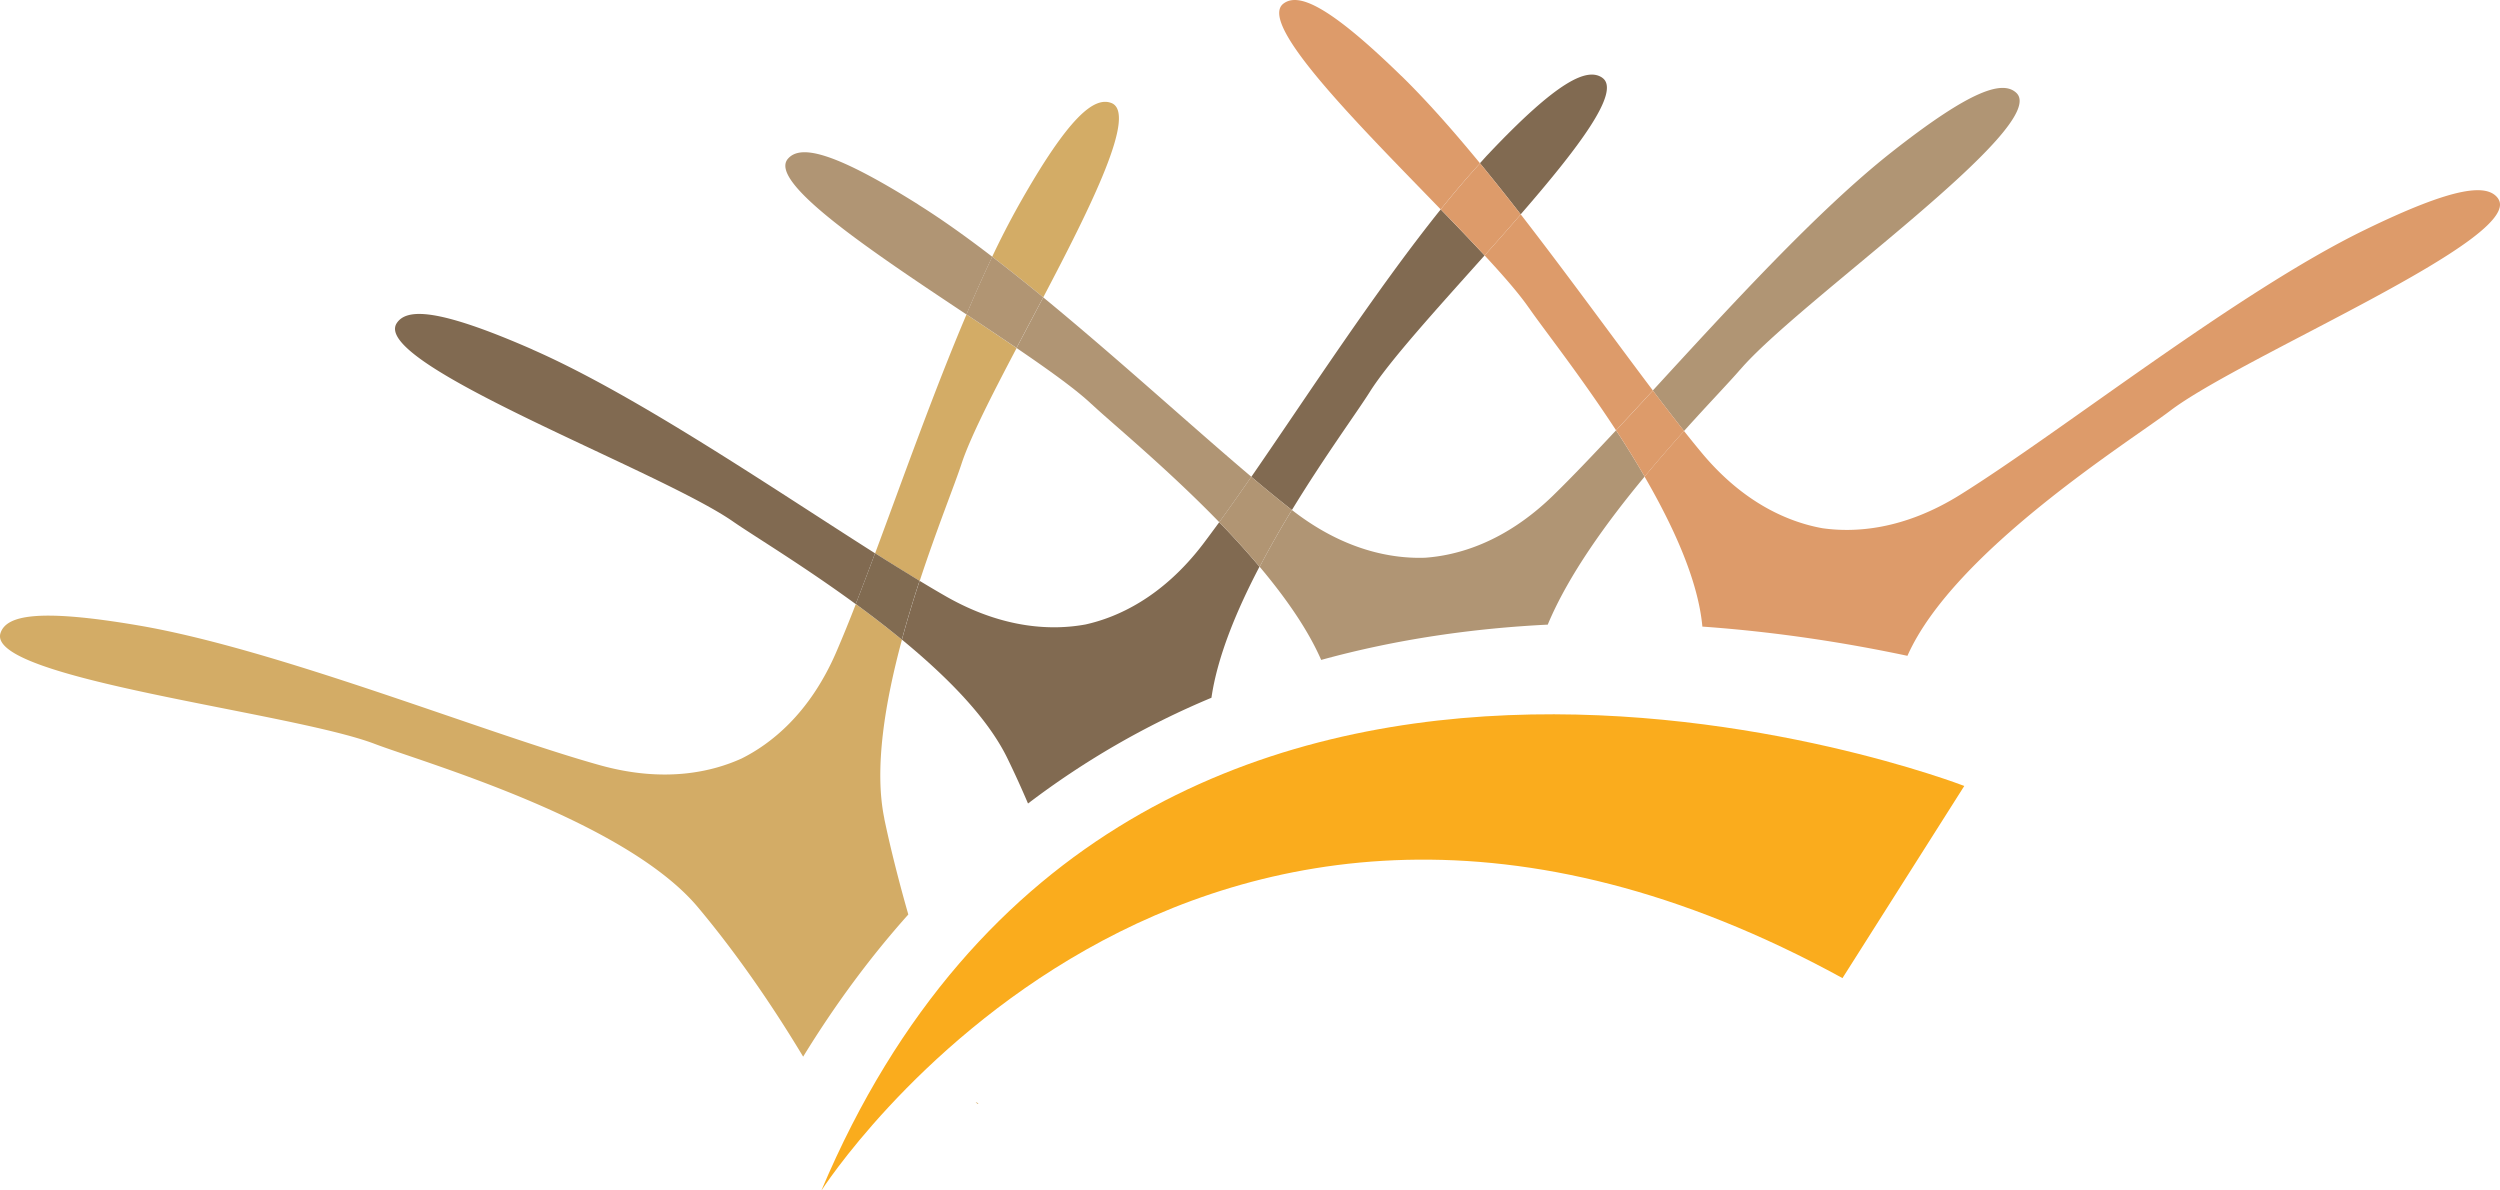
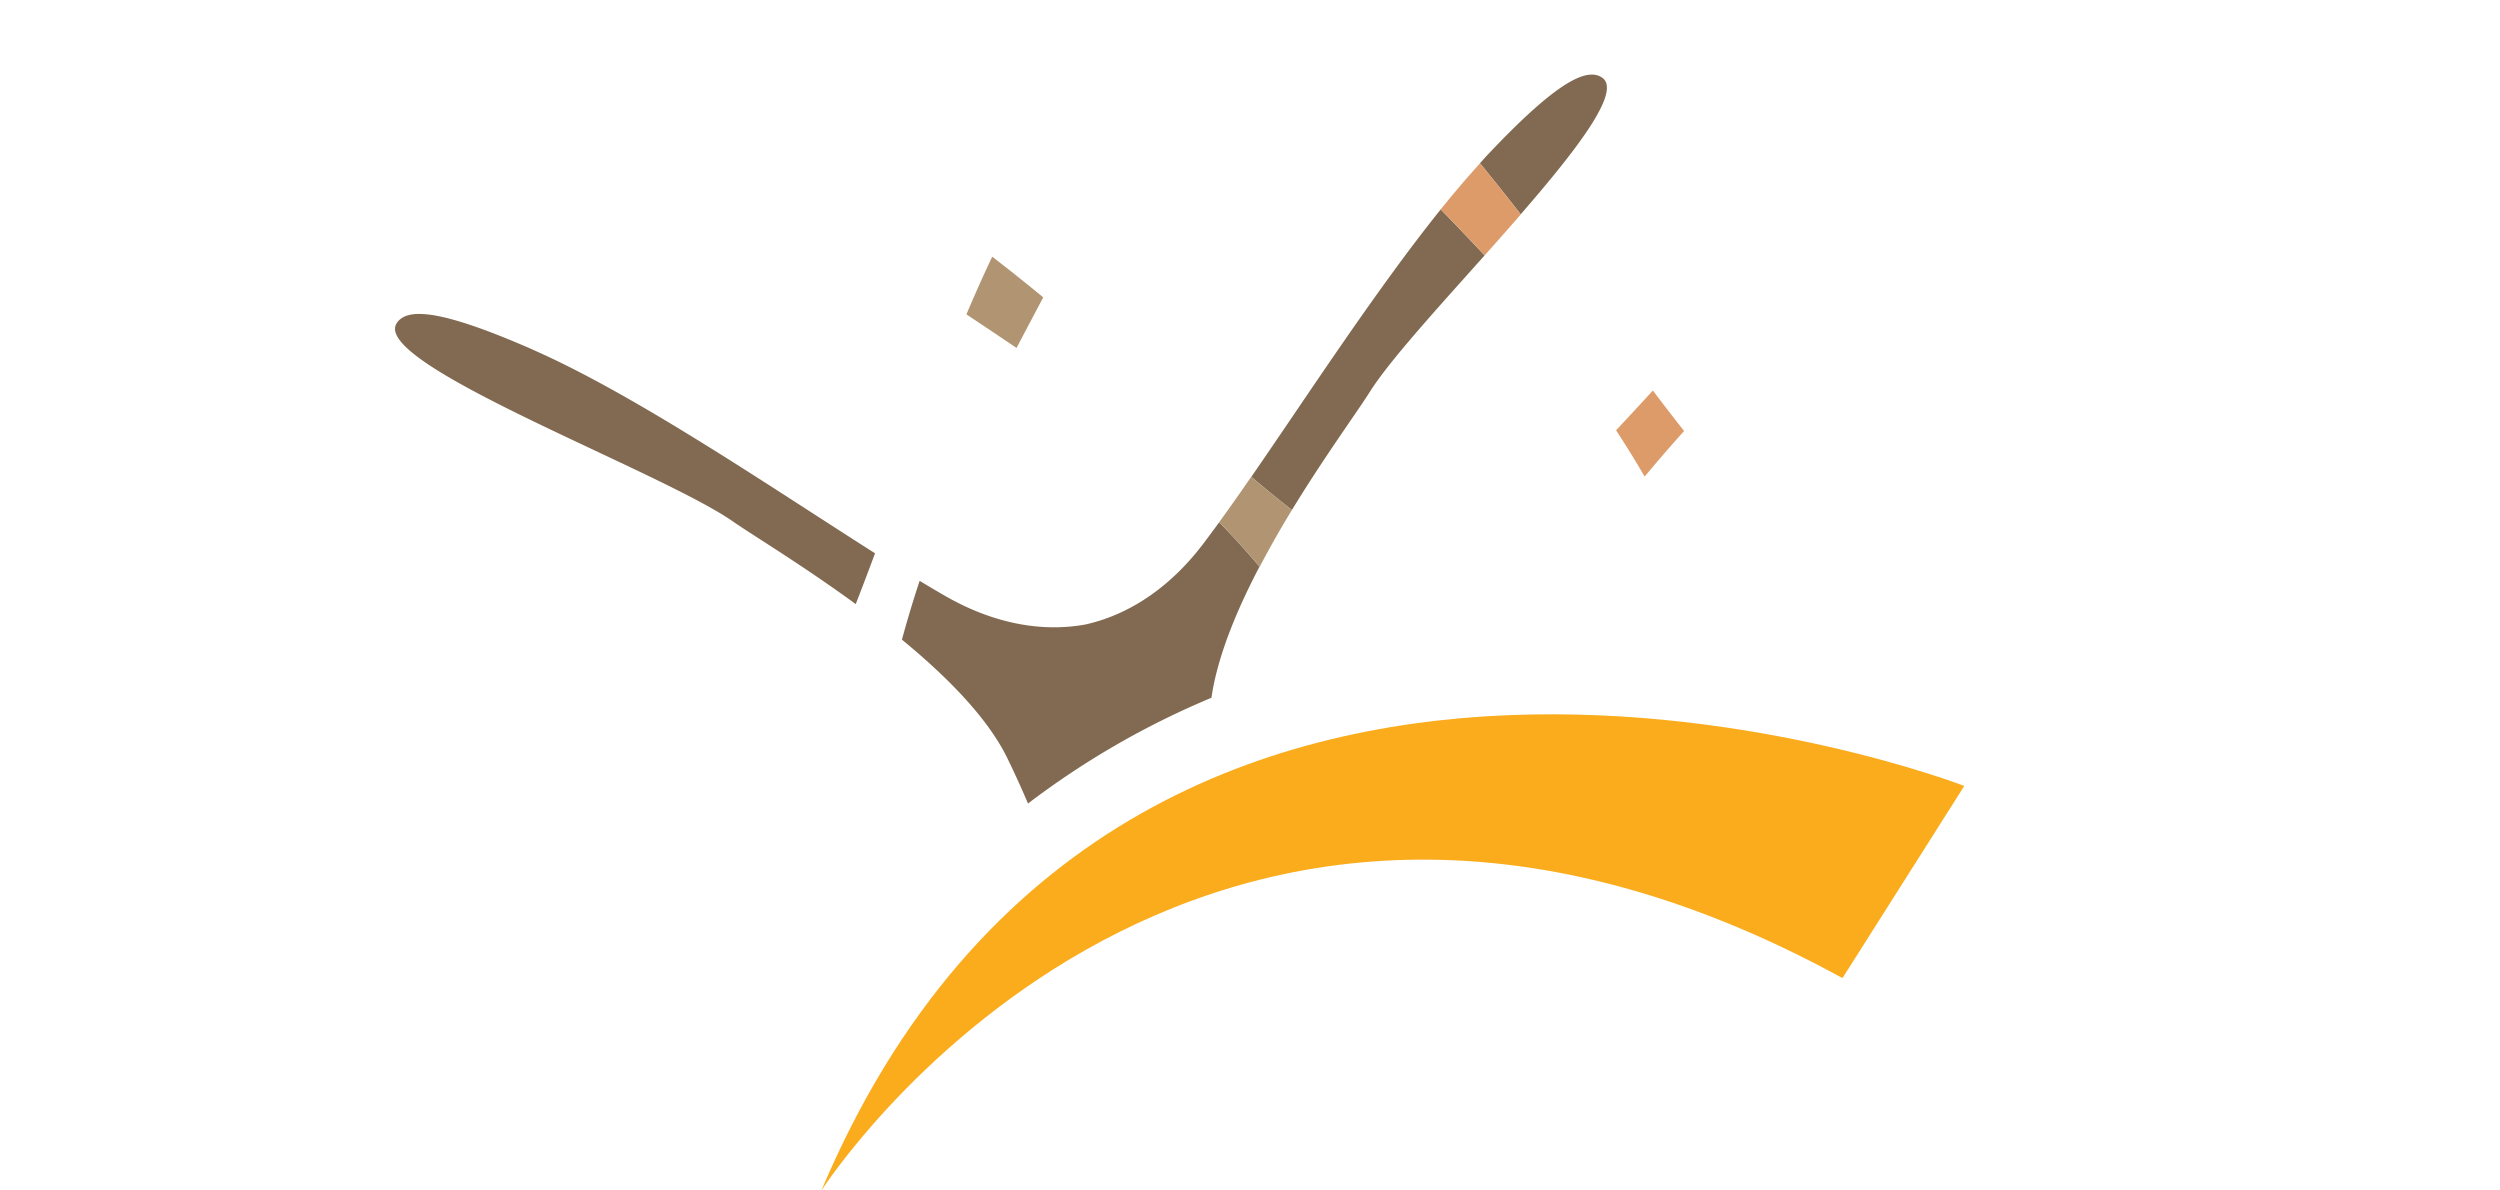
<svg xmlns="http://www.w3.org/2000/svg" width="210" height="100" viewBox="0 0 210 100">
  <g fill-rule="nonzero" fill="none">
-     <path d="M93.342 8.647c-1.408-.523-3.516 1.024-7.796 8.634a71.59 71.59 0 0 0-2.201 4.281 162.204 162.204 0 0 1 4.287 3.415c4.067-7.739 7.926-15.5 5.71-16.33zM80.758 38.988c.721-2.205 2.558-5.799 4.638-9.75a473.018 473.018 0 0 0-4.21-2.822c-2.758 6.5-5.36 13.846-7.675 20.06 1.322.838 2.573 1.619 3.745 2.32 1.458-4.431 2.958-8.14 3.502-9.808zM82.18 92.69s-.086-.057-.222-.129c.1.136.186.208.222.13zM74.283 68.75c-.872-4.196.064-9.766 1.48-15.014a90.707 90.707 0 0 0-3.874-2.992 113.77 113.77 0 0 1-1.658 4.066c-2.251 5.184-5.517 7.696-7.94 8.906-2.465 1.117-6.467 2.077-11.905.559-9.633-2.685-27.07-9.744-38.733-11.734-8.597-1.468-11.12-.81-11.606.623-1.293 3.844 24.42 6.643 31.444 9.328 4.009 1.532 20.981 6.372 27.142 13.725 3.687 4.403 6.731 9.042 8.832 12.543 2.745-4.475 5.703-8.441 8.833-11.942-.771-2.7-1.479-5.47-2.022-8.069h.007z" fill="#D3AC66" />
    <path d="M108.521 42.84c2.751-4.51 5.51-8.276 6.539-9.916 1.615-2.57 5.631-6.973 9.647-11.47a265.072 265.072 0 0 0-3.687-3.865c-5.453 6.794-11.205 15.657-15.908 22.466a110.485 110.485 0 0 0 3.388 2.77c.007 0 .014.015.028.022l-.007-.007zM134.59 6.528c-1.243-.852-3.658.143-9.647 6.493-.207.215-.414.466-.629.687a204.903 204.903 0 0 1 3.424 4.296c4.723-5.441 8.504-10.345 6.846-11.476h.007zM102.411 43.87c-.479.66-.943 1.282-1.38 1.862-3.437 4.489-7.21 6.136-9.847 6.723-2.658.487-6.775.45-11.691-2.341-.7-.401-1.465-.852-2.244-1.325a96.544 96.544 0 0 0-1.487 4.94c3.745 3.079 7.182 6.53 8.855 9.959a81.03 81.03 0 0 1 1.736 3.808 69.876 69.876 0 0 1 15.408-8.884c.5-3.444 2.094-7.303 4.037-11.011a70.25 70.25 0 0 0-3.394-3.745l.007.015zM44.733 29.359c-7.99-3.501-10.598-3.473-11.413-2.205-2.186 3.422 22.09 12.357 28.264 16.66 1.644 1.145 5.853 3.68 10.298 6.93.522-1.34 1.065-2.771 1.622-4.267-8.69-5.513-20.124-13.324-28.771-17.111v-.007z" fill="#816A51" />
-     <path d="M77.249 48.79a264.381 264.381 0 0 1-3.745-2.32c-.557 1.503-1.1 2.928-1.622 4.266a86.421 86.421 0 0 1 3.873 2.993 96.544 96.544 0 0 1 1.487-4.94h.007z" fill="#816B51" />
-     <path d="M130.439 41.644c-4.06 3.938-8.025 5.012-10.727 5.205-2.694.093-6.753-.551-11.19-4.01a84.45 84.45 0 0 0-2.71 4.769c2.159 2.57 4.038 5.24 5.167 7.825 6.403-1.761 12.828-2.656 19.031-2.964 1.75-4.195 4.981-8.634 8.14-12.436a82.917 82.917 0 0 0-2.401-3.887c-1.944 2.083-3.745 3.973-5.31 5.498zM146.19 31.034c4.895-5.72 26.155-20.483 23.175-23.24-1.108-1.023-3.638-.393-10.491 5.005-6.232 4.912-13.657 13.059-20.038 20.003a195.77 195.77 0 0 0 2.622 3.401c2.101-2.334 3.874-4.174 4.724-5.169h.007zM77.149 17.188c-7.39-4.64-9.977-4.99-10.963-3.852-1.715 1.969 7.06 7.797 15 13.08a126.27 126.27 0 0 1 2.166-4.847c-2.151-1.653-4.245-3.15-6.203-4.374v-.007zM91.706 33.955c1.65 1.554 6.274 5.34 10.712 9.909.85-1.167 1.751-2.449 2.694-3.816-5.01-4.239-11.32-10.01-17.48-15.07-.75 1.431-1.507 2.863-2.244 4.252 2.702 1.84 5.003 3.486 6.31 4.725h.008z" fill="#B09574" />
    <path d="M87.632 24.977a162.204 162.204 0 0 0-4.287-3.415 126.27 126.27 0 0 0-2.166 4.847c1.458.967 2.88 1.919 4.21 2.82.728-1.388 1.486-2.82 2.243-4.252zM105.813 47.608c.864-1.64 1.779-3.25 2.708-4.768-.007 0-.014-.015-.029-.022a119.88 119.88 0 0 1-3.387-2.77 182.868 182.868 0 0 1-2.694 3.816 70.25 70.25 0 0 1 3.394 3.744h.008z" fill="#B19573" />
-     <path d="M117.718 6.384C111.472.292 109.021-.603 107.814.3c-2.223 1.668 6.267 10.13 13.206 17.29a76.957 76.957 0 0 1 3.302-3.873c-2.259-2.75-4.488-5.27-6.596-7.332h-.008zM128.424 25.85c1.15 1.676 4.266 5.614 7.325 10.296.993-1.067 2.03-2.191 3.094-3.344-3.33-4.41-7.19-9.75-11.098-14.79a309.767 309.767 0 0 1-3.038 3.443c1.601 1.725 2.923 3.25 3.717 4.403v-.007zM209.849 16.687c-.865-1.239-3.473-1.153-11.313 2.677-10.634 5.198-25.384 16.896-33.866 22.187-4.796 2.993-8.905 3.2-11.585 2.82-2.658-.479-6.496-1.968-10.119-6.307a92.065 92.065 0 0 1-1.508-1.86 130.187 130.187 0 0 0-3.315 3.83c2.45 4.23 4.487 8.712 4.852 12.55v.05c6.353.45 12.206 1.389 17.23 2.455 3.887-8.777 18.68-18.005 22.067-20.583 5.99-4.56 29.872-14.497 27.55-17.82h.007z" fill="#DD9B6A" />
    <path d="M127.745 18.011a209.712 209.712 0 0 0-3.423-4.295 84.557 84.557 0 0 0-3.302 3.873 232.978 232.978 0 0 1 3.687 3.866 309.767 309.767 0 0 0 3.038-3.444zM138.15 40.033a130.185 130.185 0 0 1 3.316-3.83 165.858 165.858 0 0 1-2.623-3.4 431.813 431.813 0 0 1-3.094 3.343 82.917 82.917 0 0 1 2.4 3.887z" fill="#DD9B6A" />
    <path d="M69 100s30.7-47.994 85.769-17.84L165 66.02S94.831 38.84 69 99.992V100z" fill="#FAAC1D" />
  </g>
</svg>